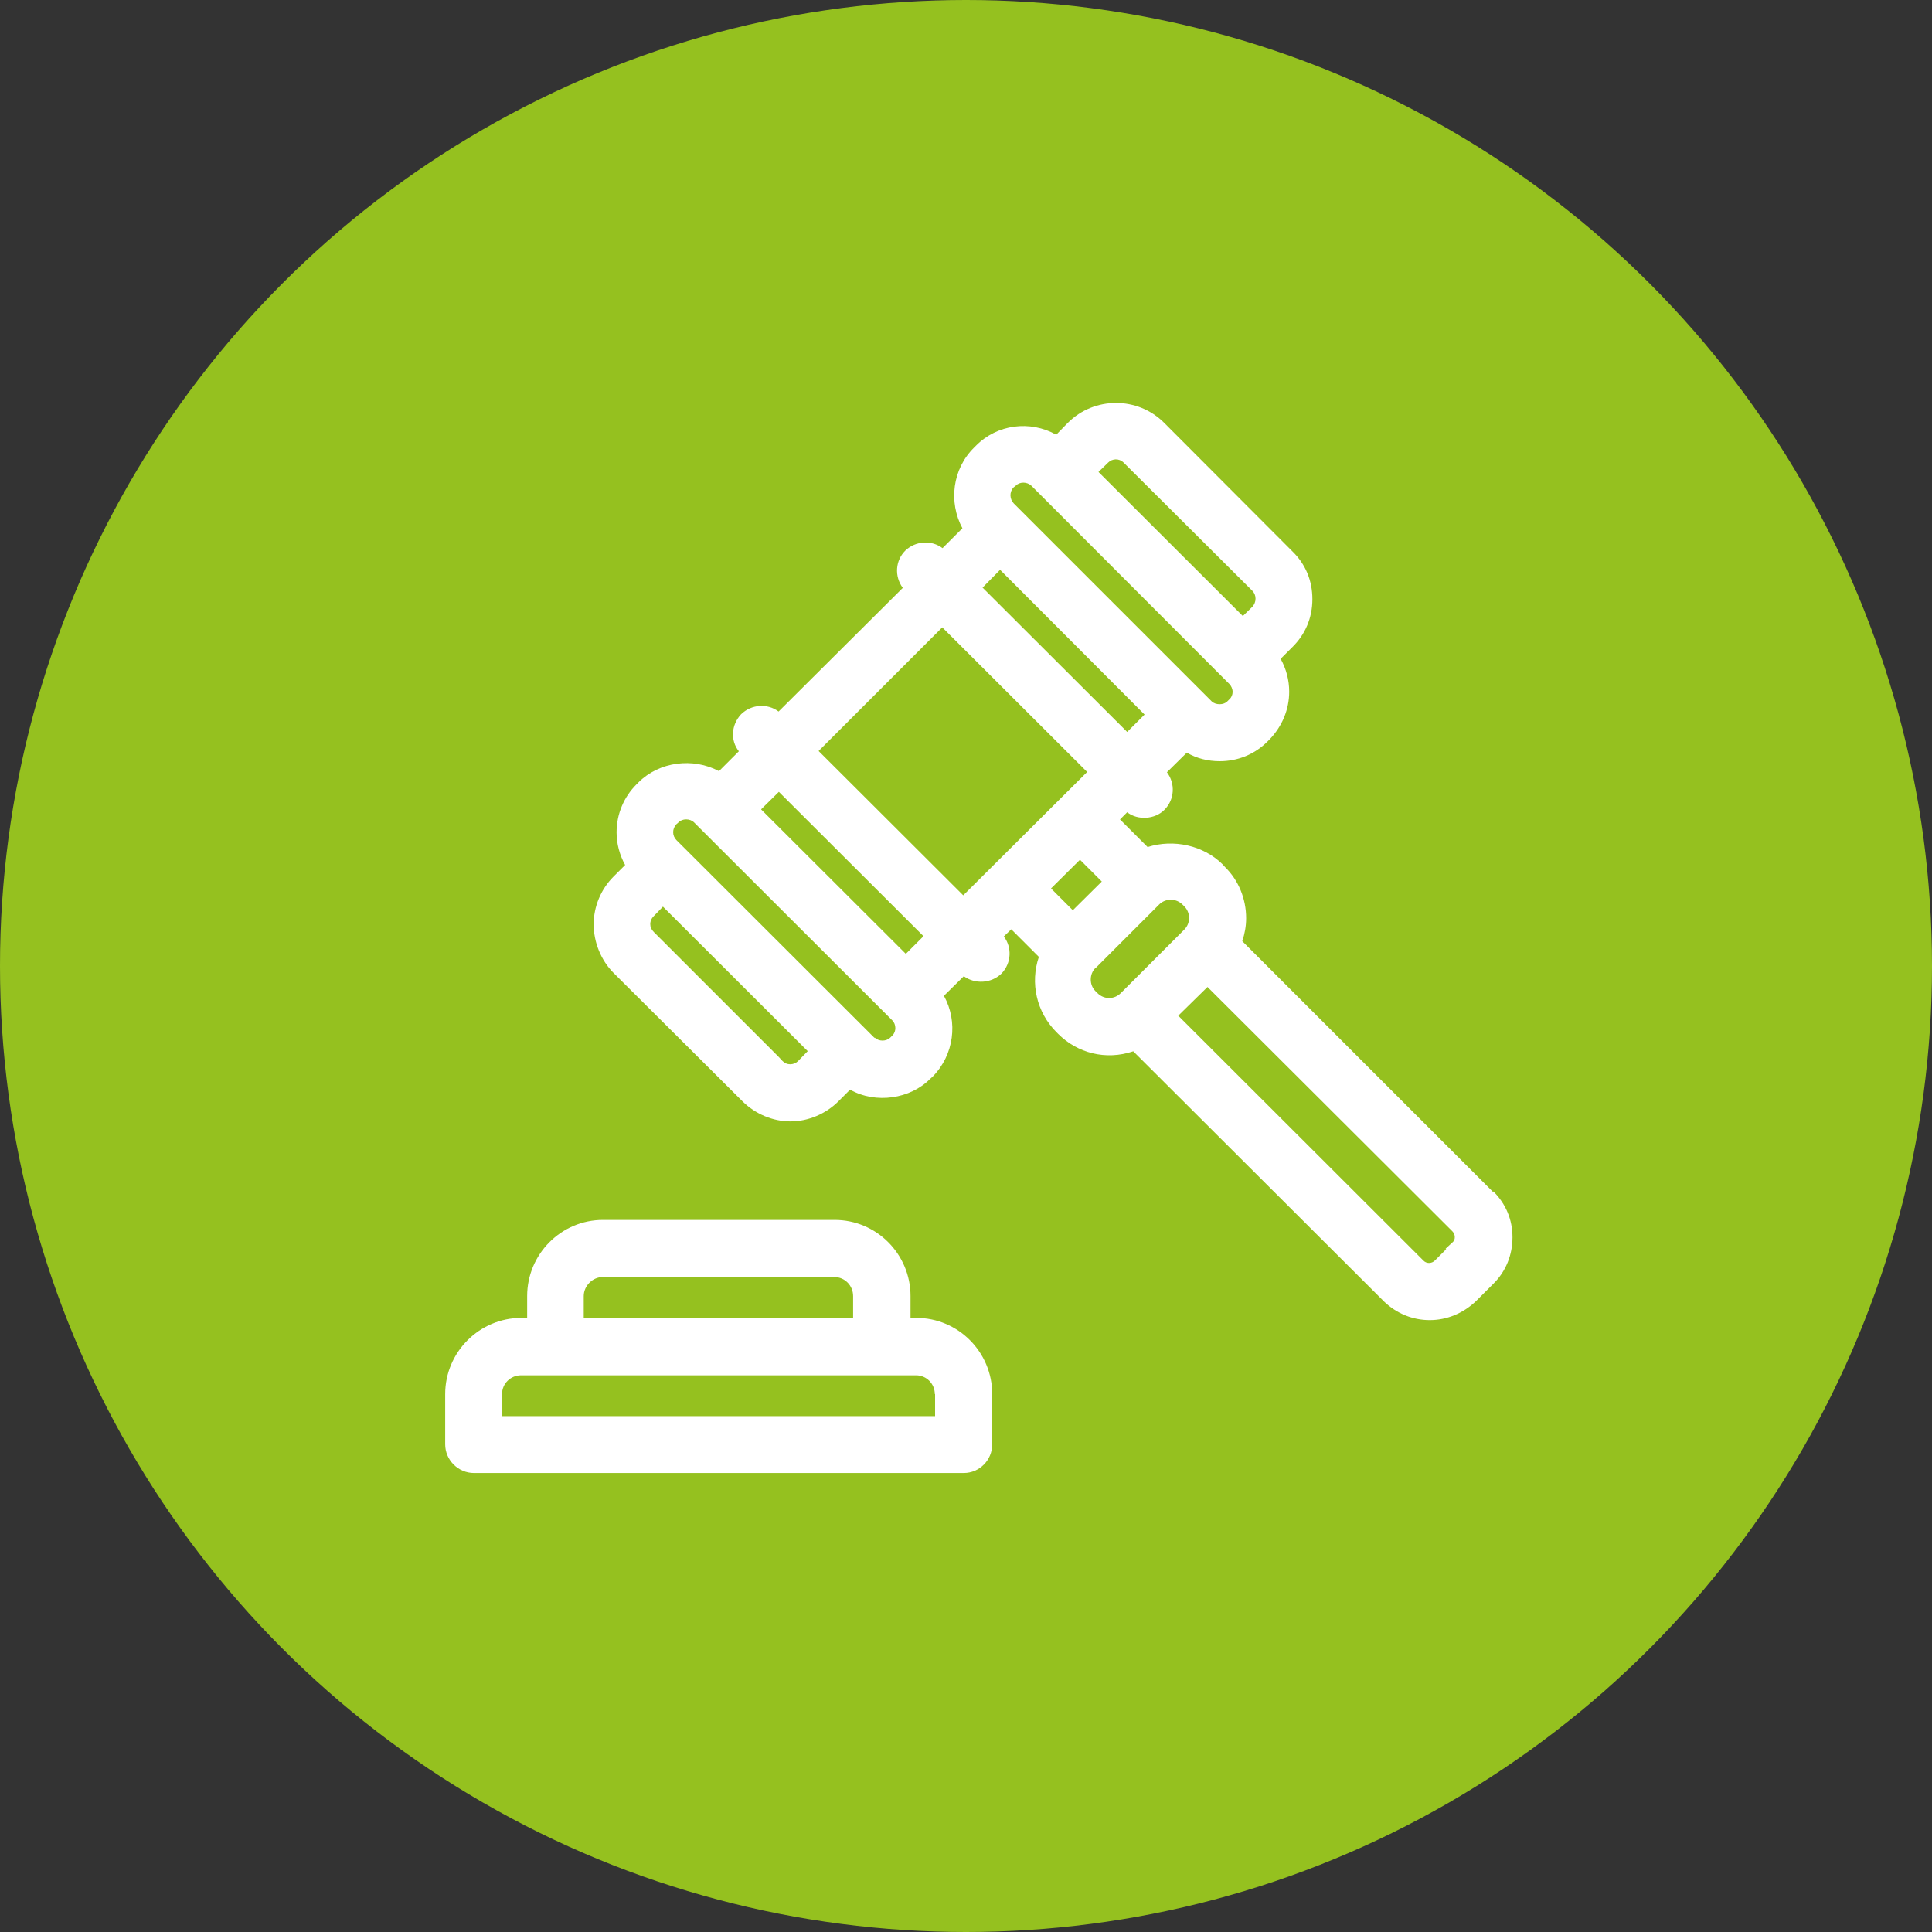
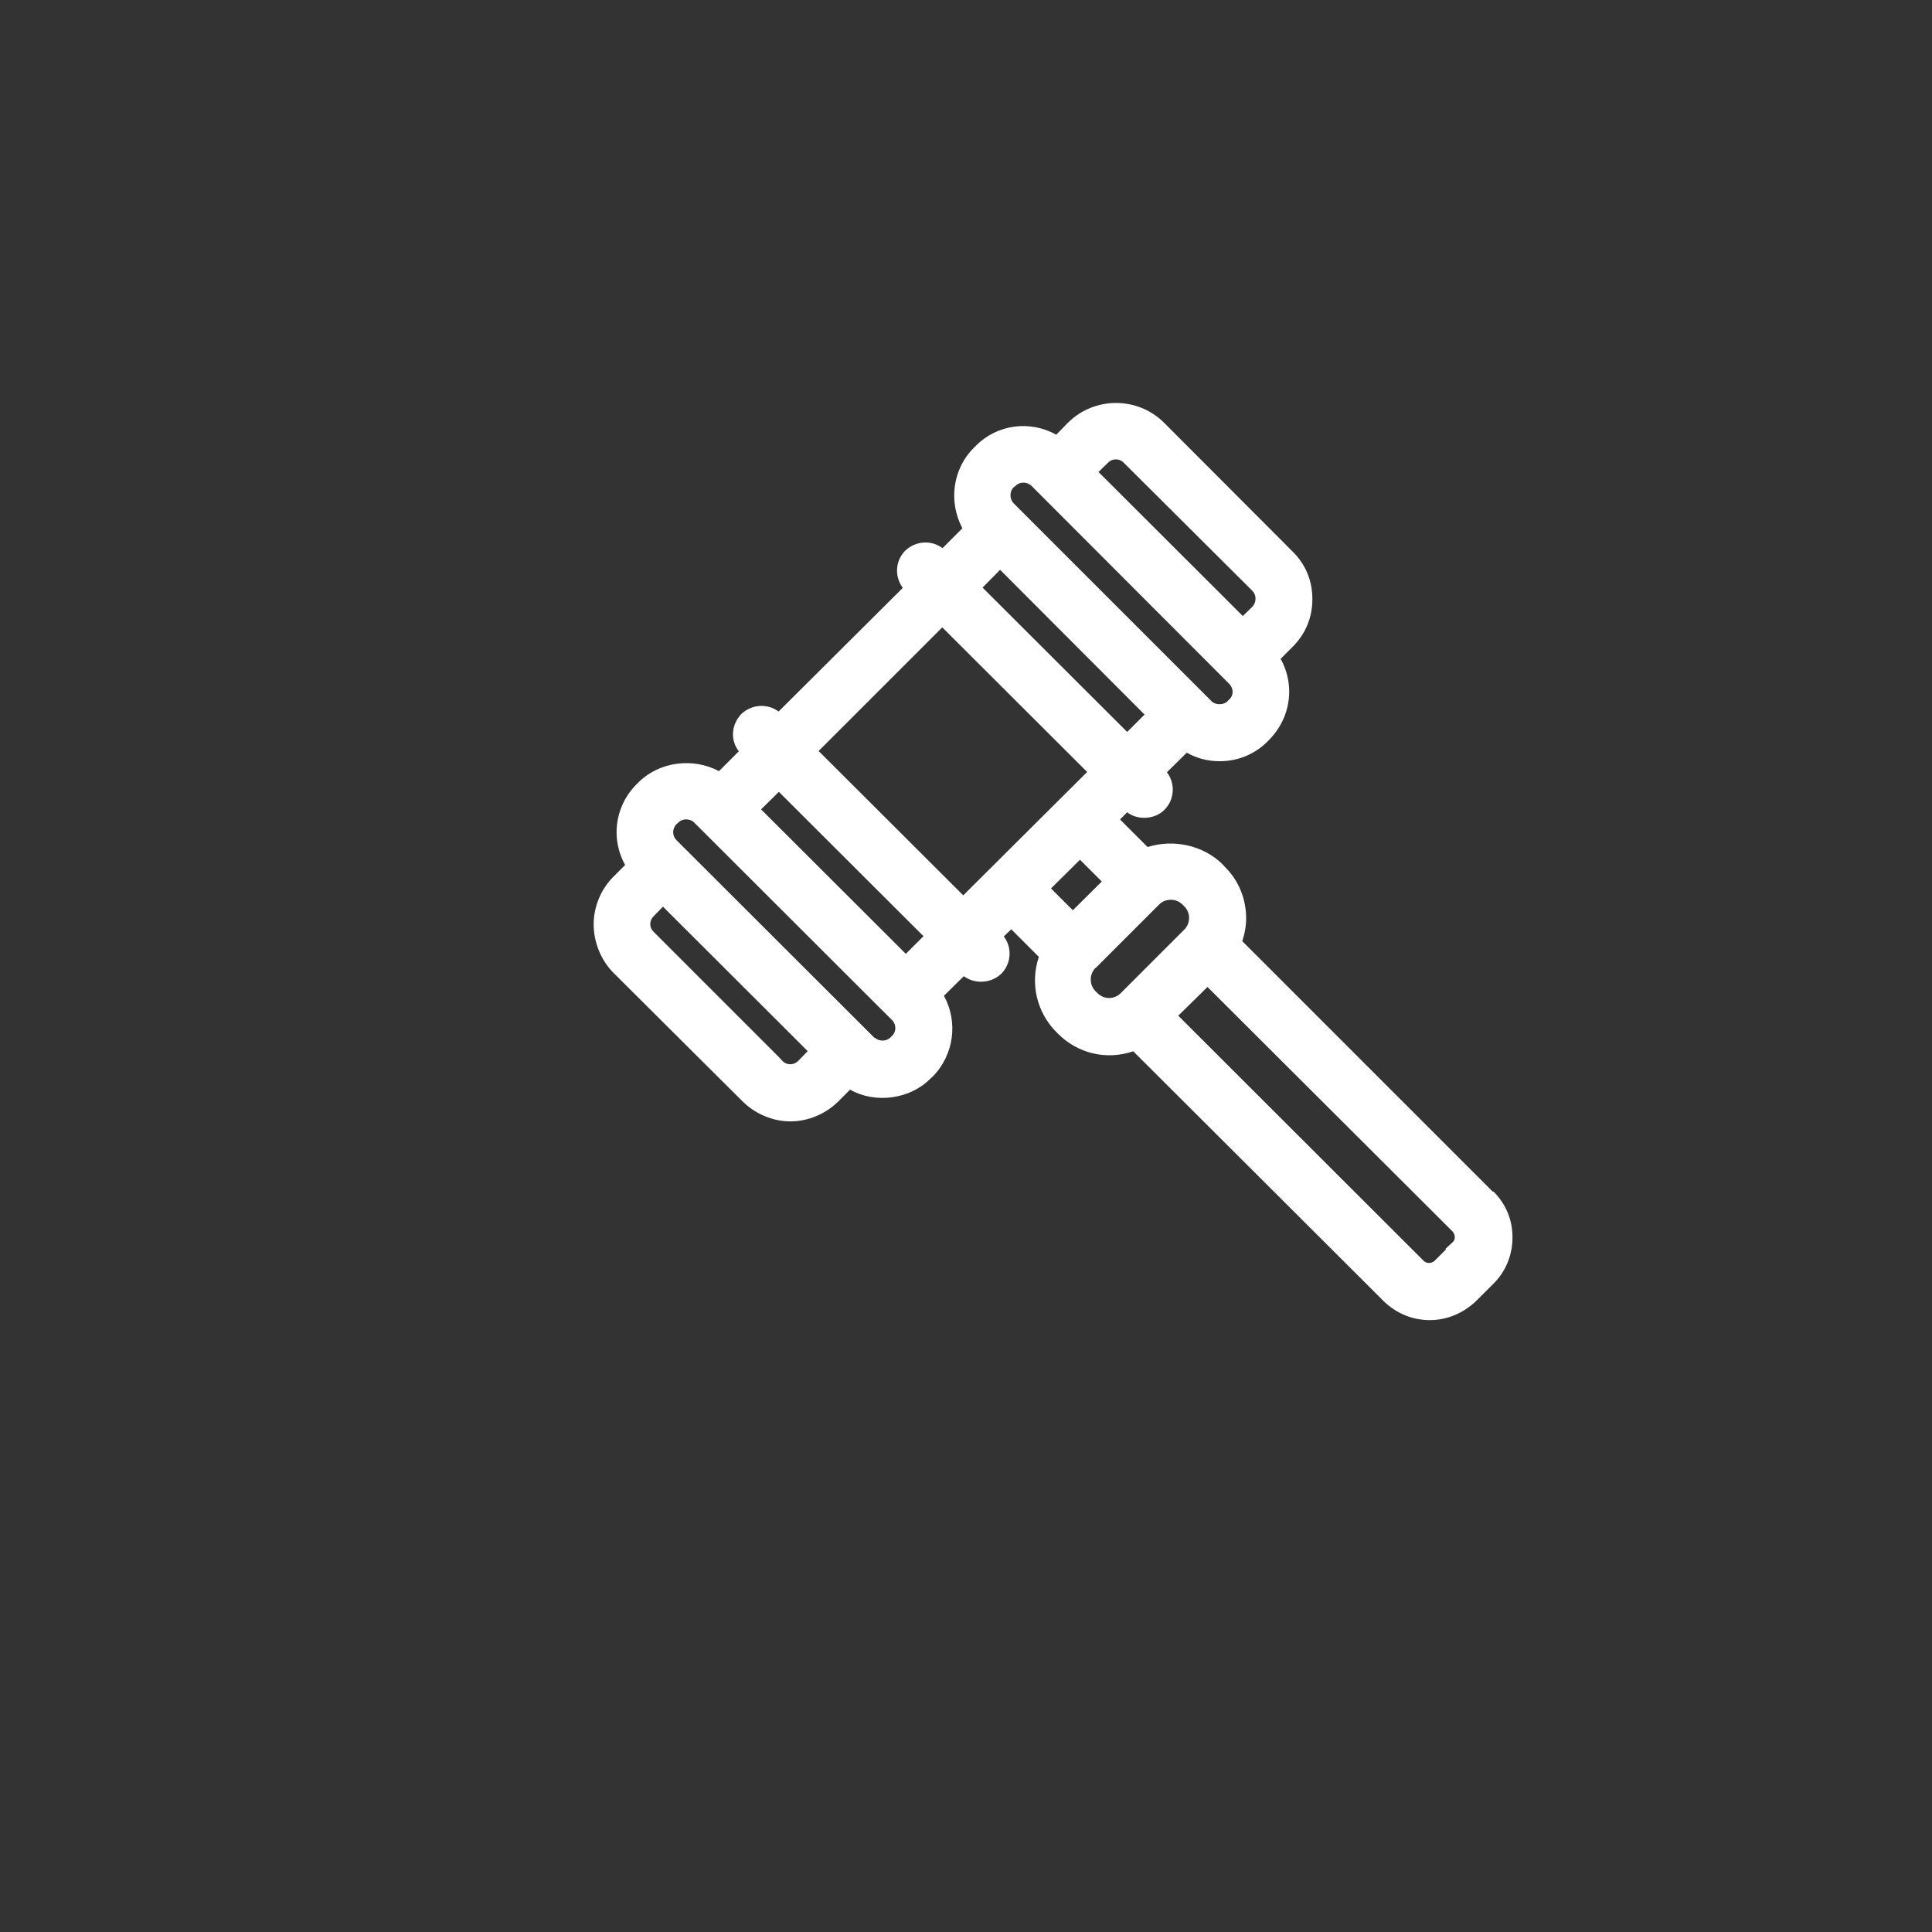
<svg xmlns="http://www.w3.org/2000/svg" id="Capa_1" viewBox="0 0 70 70">
  <rect x="0" y="0" width="70" height="70" fill="#333333" stroke="none" />
  <defs>
    <style>.cls-1{fill:#95c11f;}.cls-1,.cls-2{stroke-width:0px;}.cls-2{fill:#fff;}</style>
  </defs>
-   <circle class="cls-1" cx="35" cy="35" r="35" />
-   <path class="cls-2" d="m33.21,47.75h-.22v-.79c0-1.52-1.23-2.76-2.75-2.76h-8.39c-1.52,0-2.75,1.24-2.75,2.76v.79h-.21c-1.52,0-2.76,1.24-2.76,2.76v1.82c0,.57.47,1.04,1.04,1.04h17.75c.57,0,1.03-.47,1.03-1.04v-1.82c0-1.52-1.23-2.76-2.75-2.76Zm-12.06,0v-.79c0-.37.32-.69.69-.69h8.39c.38,0,.68.31.68.69v.79h-9.77Zm12.73,2.76v.8h-15.69v-.8c0-.38.31-.68.69-.68h14.31c.38,0,.68.31.68.68Z" />
  <path class="cls-2" d="m54.09,43.18l-9.08-9.08c.09-.27.14-.55.14-.83,0-.71-.28-1.38-.76-1.85l-.1-.11c-.69-.68-1.77-.92-2.71-.62l-1-1,.26-.26c.38.3,1.01.26,1.35-.09.37-.37.4-.95.09-1.36l.72-.71c.36.21.77.31,1.19.31.66,0,1.27-.25,1.73-.71l.08-.08c.46-.48.71-1.09.71-1.73,0-.42-.11-.83-.31-1.19l.42-.42c.47-.46.73-1.06.73-1.74s-.25-1.27-.72-1.73l-4.65-4.66c-.96-.96-2.53-.96-3.49,0l-.42.43c-.95-.53-2.14-.38-2.91.4l-.07.07c-.78.77-.93,1.97-.42,2.92l-.72.72c-.4-.3-.97-.27-1.35.09-.36.36-.4.93-.09,1.35l-4.5,4.48c-.4-.3-.98-.27-1.36.1-.36.39-.39.95-.08,1.34l-.72.72c-.94-.5-2.16-.35-2.92.41l-.07.07c-.46.46-.72,1.08-.72,1.74,0,.41.11.82.31,1.18l-.42.42c-.46.46-.72,1.09-.72,1.73s.26,1.3.72,1.76l4.67,4.65c.46.46,1.1.73,1.74.73s1.28-.27,1.74-.73l.42-.42c.94.53,2.19.33,2.9-.39l.09-.08c.78-.79.93-1.99.41-2.93l.72-.71c.4.29.99.27,1.37-.1.36-.38.38-.95.08-1.34l.27-.26,1,1c-.32.94-.09,2,.64,2.73l.06.06c.69.69,1.72.97,2.72.63l9.09,9.07c.45.43,1.03.67,1.65.67s1.2-.24,1.67-.68l.65-.65c.44-.44.68-1.03.68-1.67s-.24-1.21-.69-1.66Zm-17.85-22.53l5.23,5.24-.63.63-5.24-5.23.63-.64Zm.47-2.98l.09-.07c.14-.15.41-.15.57,0l6.93,6.94.24.24c.07.07.12.18.12.29,0,.1-.04.2-.12.27l-.07.07c-.13.14-.43.14-.57,0l-7.17-7.17c-.15-.16-.16-.4-.02-.57Zm3.08-.56l.36-.35c.15-.15.4-.16.56,0l4.66,4.64c.08.08.12.18.12.29s-.04.21-.11.29l-.35.34-5.24-5.23Zm-.4,10.86l-4.49,4.47-5.24-5.23,4.48-4.48,5.24,5.23Zm-11.81,1.35l.64-.63,5.24,5.23-.64.64-5.24-5.23Zm4.11,8.29l-7.18-7.17c-.08-.08-.12-.18-.12-.29,0-.1.04-.2.11-.28l.08-.07c.14-.15.42-.15.57,0l7.18,7.17c.07.07.11.17.11.28,0,.09-.03.17-.08.24l-.1.1c-.15.15-.42.15-.57,0Zm-2.43.48l-.34.35c-.08.08-.18.12-.29.12-.11,0-.2-.04-.28-.12l-.13-.14h0l-4.53-4.53c-.09-.09-.13-.18-.13-.29,0-.1.04-.2.12-.28l.34-.35,5.24,5.23Zm23.14,7.17l-.41.41c-.12.12-.31.12-.42,0l-8.88-8.87,1.06-1.04,8.87,8.85c.06.06.09.14.09.21,0,.08-.02.14-.08.19l-.25.23v.02Zm-13.27-14.11l.79.79-1.05,1.04-.79-.79,1.05-1.04Zm.57,3.92l2.3-2.3c.11-.11.26-.17.42-.17s.31.06.43.18l.06.06c.23.23.23.61,0,.84l-2.3,2.3c-.24.24-.61.24-.85,0l-.07-.07c-.11-.11-.17-.26-.17-.42s.06-.31.17-.42Z" />
</svg>